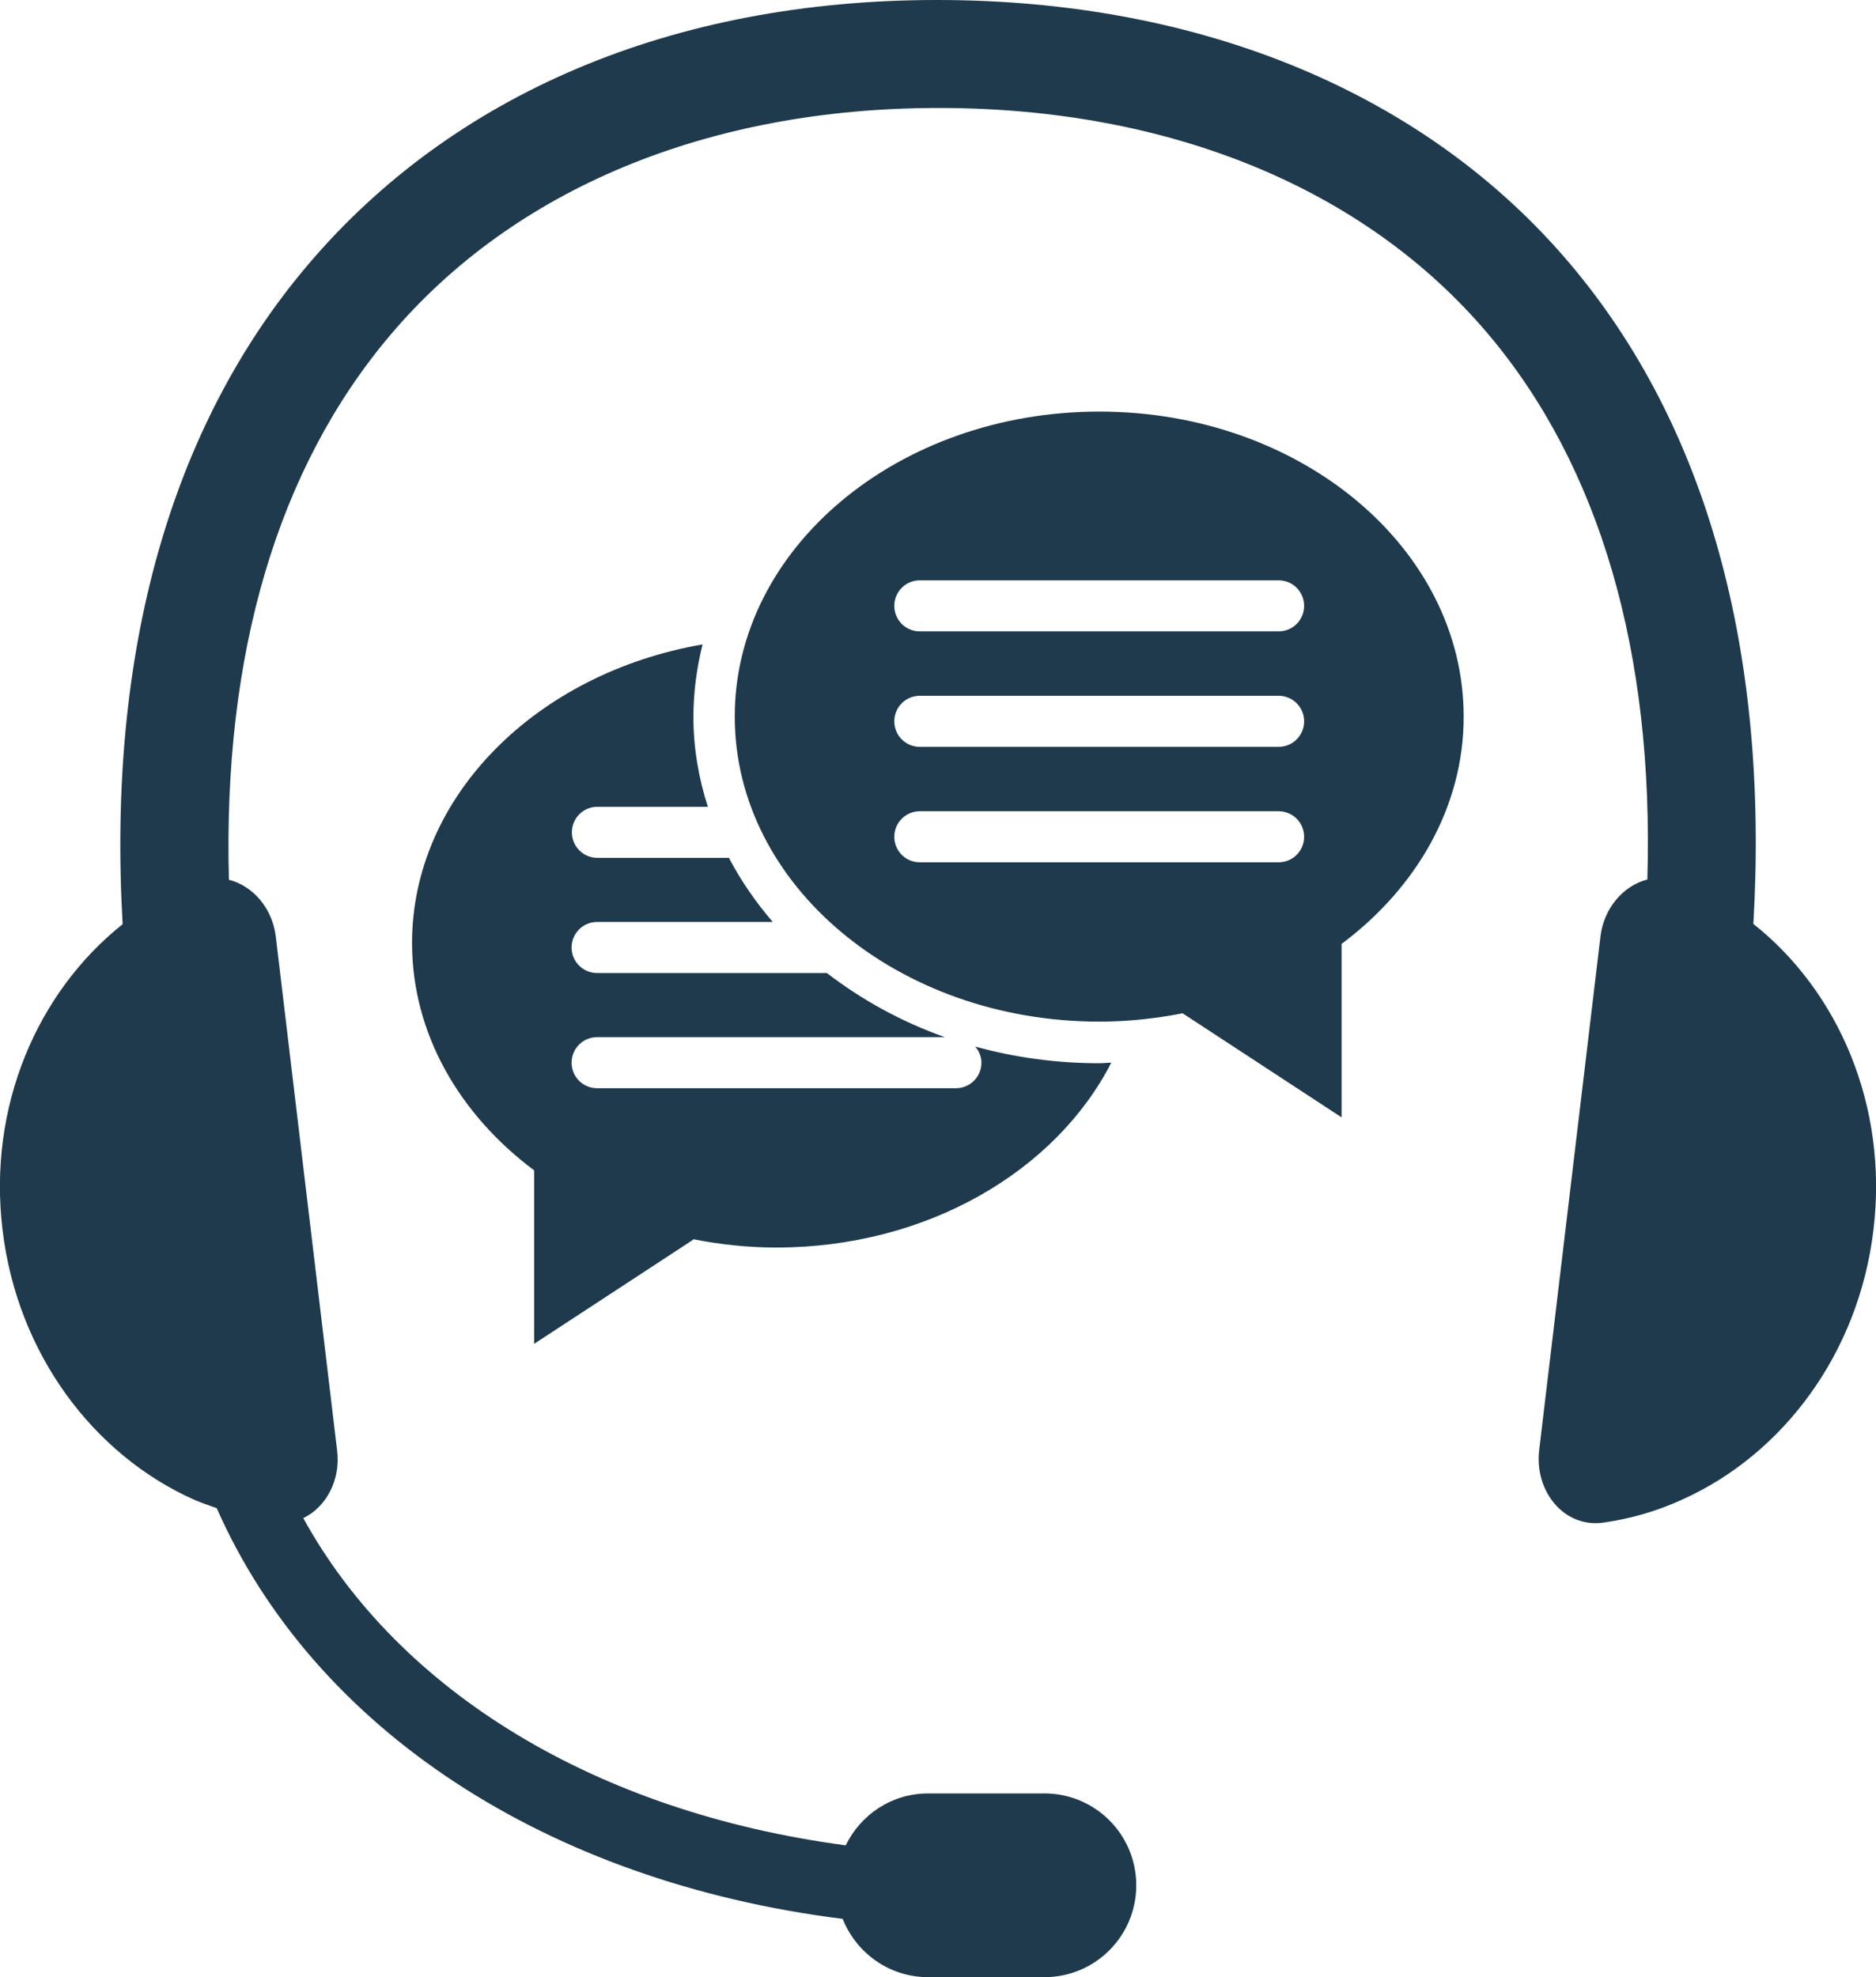
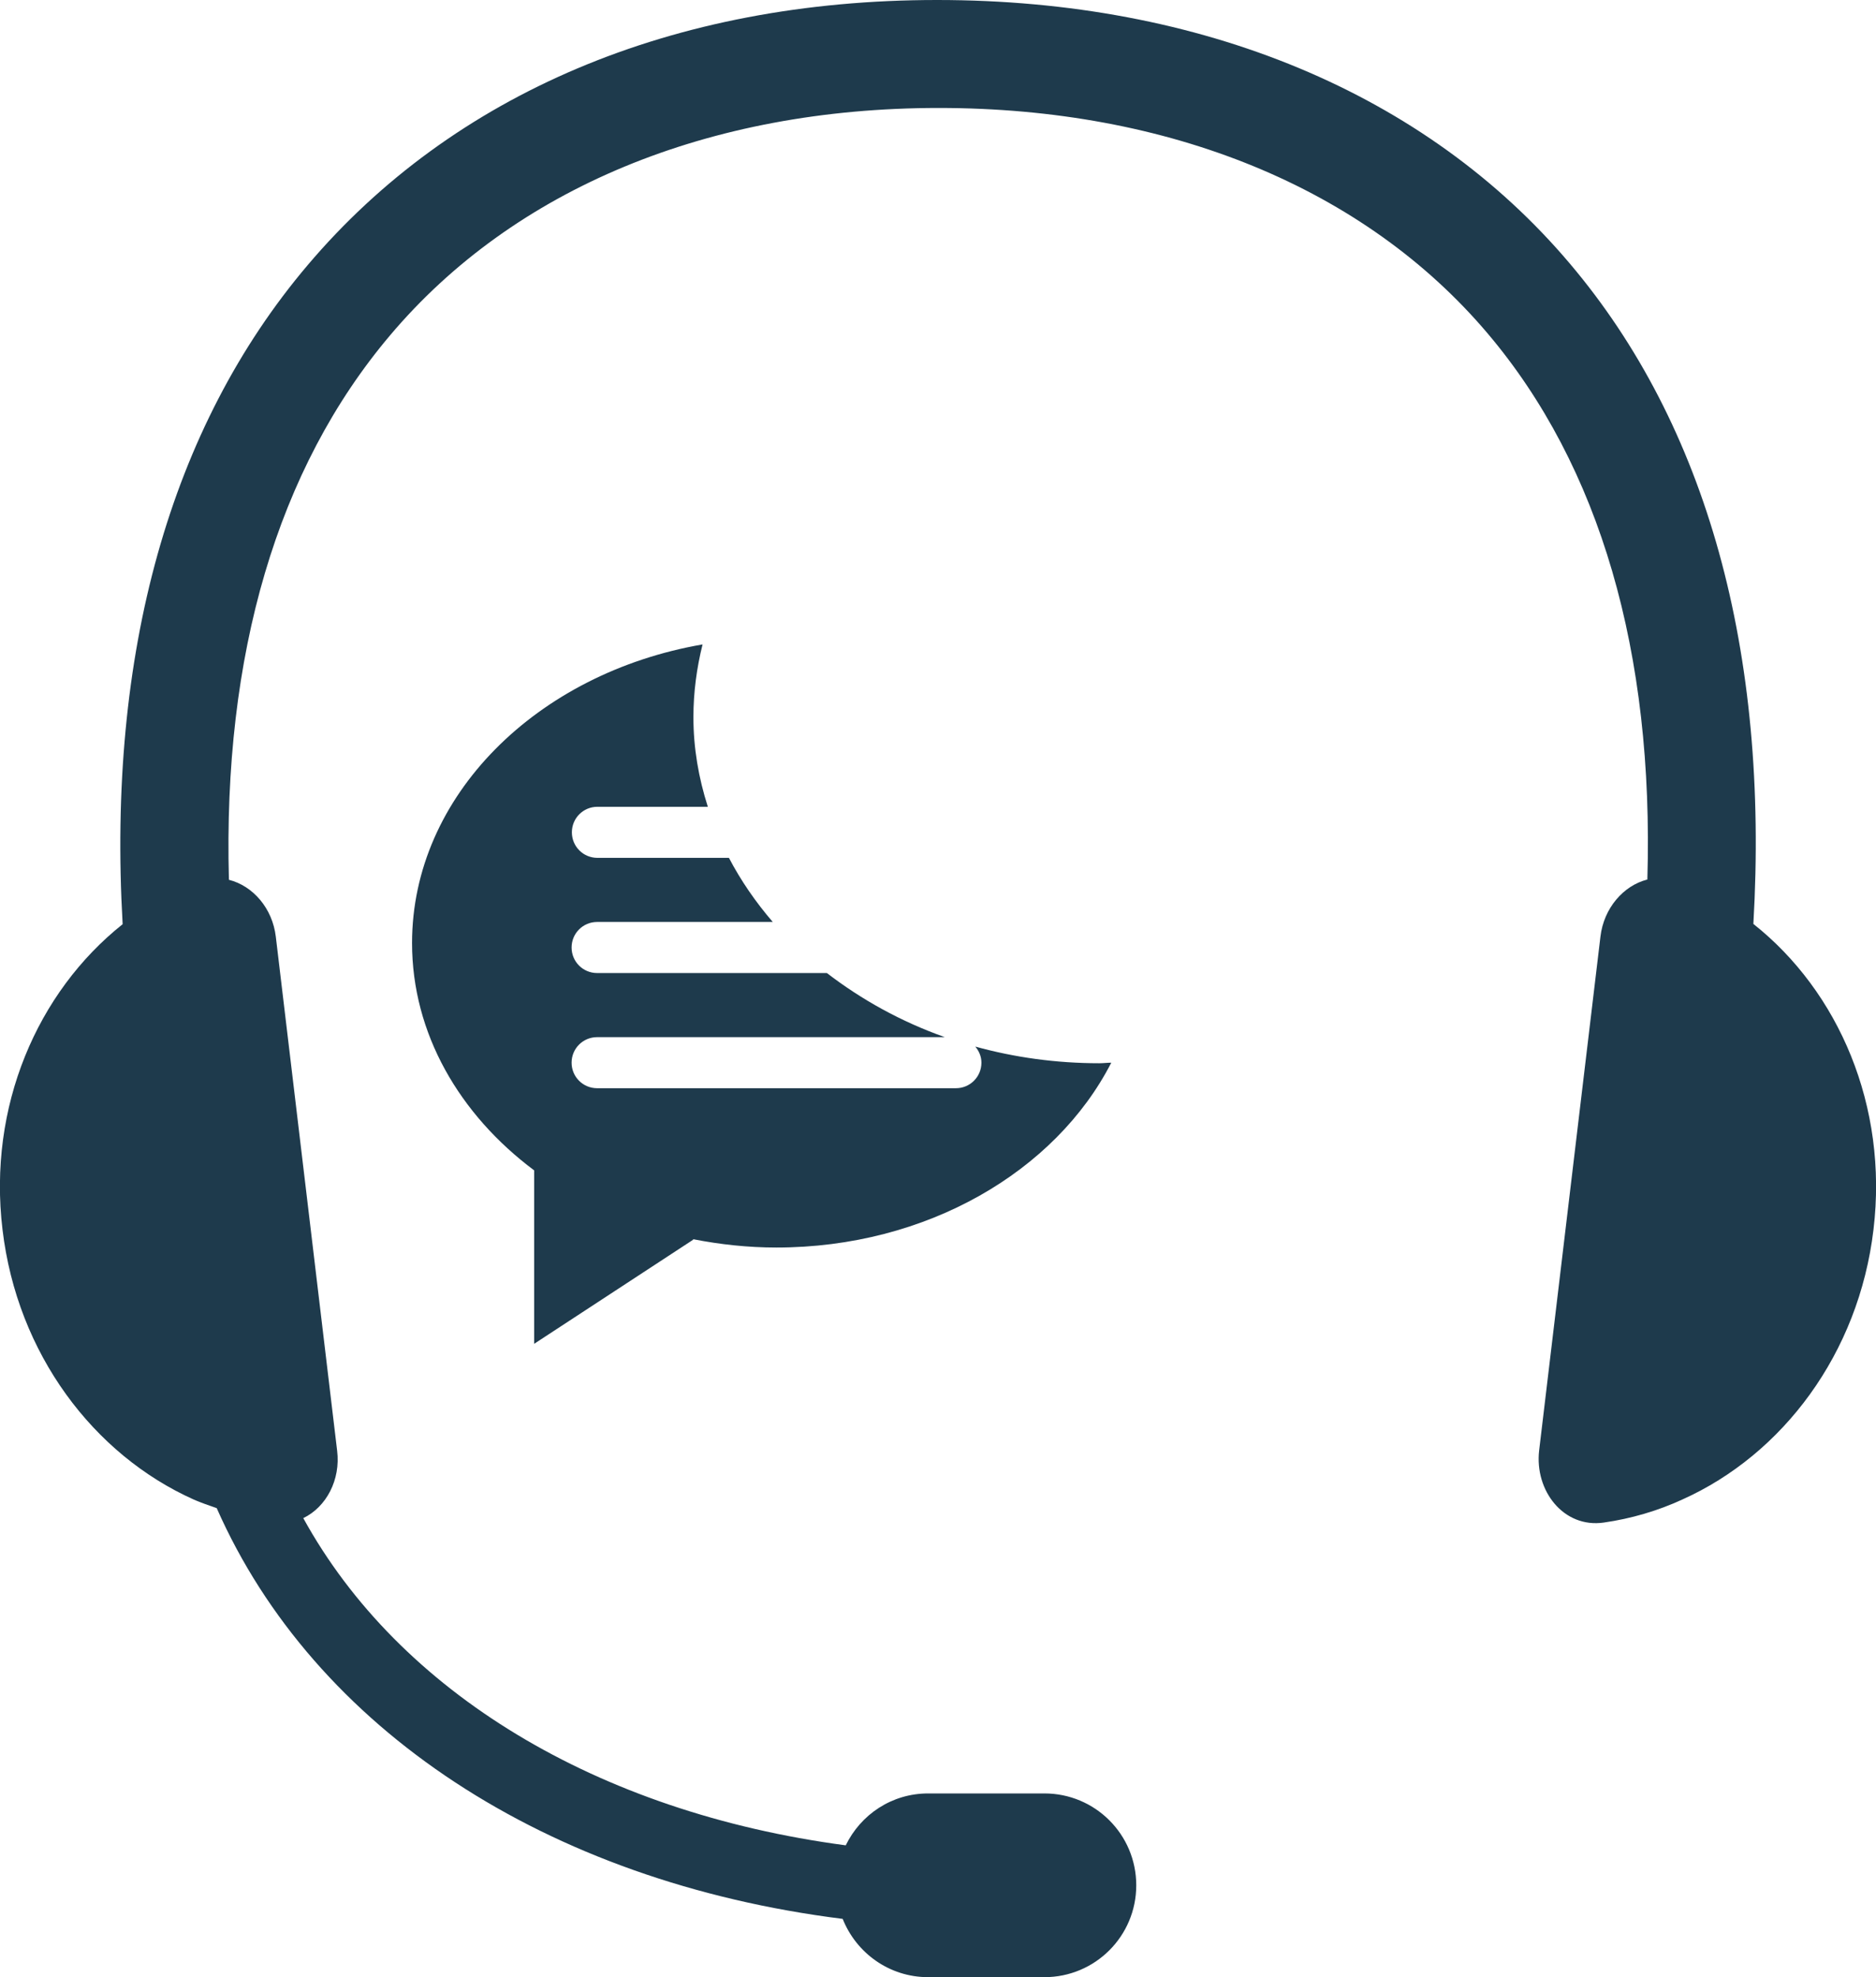
<svg xmlns="http://www.w3.org/2000/svg" id="Layer_2" viewBox="0 0 67.61 71.24">
  <defs>
    <style>.cls-1{fill:#1e3a4c;}</style>
  </defs>
  <g id="Layer_1-2">
    <g>
      <path class="cls-1" d="M63.19,33.3c.57-9.82-1.67-17.97-6.62-23.81C51.39,3.37,43.31,0,33.77,0S16.31,3.39,11.09,9.55c-4.97,5.86-7.23,14-6.67,23.75C1.34,35.75-.44,39.87,.09,44.3c.53,4.48,3.28,8.11,6.89,9.73,.27,.12,.55,.21,.83,.31,3.51,7.95,11.88,13.46,22.56,14.8,.49,1.23,1.68,2.1,3.08,2.1h4.19c1.83,0,3.31-1.48,3.31-3.31s-1.48-3.31-3.31-3.31h-4.19c-1.31,0-2.43,.76-2.97,1.87-8.97-1.19-16.1-5.52-19.55-11.79,.83-.4,1.35-1.38,1.22-2.43l-2.21-18.52c-.12-1.02-.82-1.83-1.69-2.05-.22-8.11,1.74-14.81,5.81-19.62C18.52,6.8,25.53,3.89,33.83,3.89s15.34,2.88,19.78,8.12c4.06,4.79,6,11.51,5.76,19.68-.87,.22-1.57,1.04-1.69,2.05l-2.21,18.52c-.17,1.45,.88,2.81,2.33,2.6,.98-.14,1.94-.42,2.83-.83,3.61-1.62,6.36-5.25,6.89-9.73,.53-4.44-1.25-8.57-4.33-11.01Z" />
-       <path class="cls-1" d="M24.98,44.65c.97,.19,1.97,.3,3,.3,5.41,0,10.06-2.74,12.07-6.66-.14,0-.29,.02-.43,.02-1.56,0-3.06-.21-4.47-.6,.13,.16,.22,.35,.22,.58,0,.51-.41,.92-.92,.92h-12.93c-.51,0-.92-.41-.92-.92s.41-.92,.92-.92h12.53c-1.58-.56-3-1.35-4.25-2.31h-8.28c-.51,0-.92-.41-.92-.92s.41-.92,.92-.92h6.33c-.62-.72-1.15-1.49-1.58-2.31h-4.74c-.51,0-.92-.41-.92-.92s.41-.92,.92-.92h3.98c-.33-1.03-.52-2.11-.52-3.23,0-.9,.12-1.78,.33-2.62-5.97,1.03-10.47,5.46-10.47,10.76,0,3.26,1.71,6.18,4.4,8.19v6.25l5.73-3.75Z" />
-       <path class="cls-1" d="M39.62,14.83c-7.26,0-13.14,4.92-13.14,10.99s5.88,10.99,13.14,10.99c1.03,0,2.04-.11,3-.3l5.73,3.75v-6.25c2.69-2.01,4.4-4.93,4.4-8.19,0-6.07-5.88-10.99-13.13-10.99Zm6.46,16.24h-12.93c-.51,0-.92-.41-.92-.92s.41-.92,.92-.92h12.93c.51,0,.92,.41,.92,.92s-.41,.92-.92,.92Zm0-4.16h-12.93c-.51,0-.92-.41-.92-.92s.41-.92,.92-.92h12.93c.51,0,.92,.41,.92,.92s-.41,.92-.92,.92Zm0-4.16h-12.93c-.51,0-.92-.41-.92-.92s.41-.92,.92-.92h12.93c.51,0,.92,.41,.92,.92s-.41,.92-.92,.92Z" />
+       <path class="cls-1" d="M24.98,44.65c.97,.19,1.97,.3,3,.3,5.41,0,10.06-2.74,12.07-6.66-.14,0-.29,.02-.43,.02-1.56,0-3.06-.21-4.47-.6,.13,.16,.22,.35,.22,.58,0,.51-.41,.92-.92,.92h-12.93c-.51,0-.92-.41-.92-.92s.41-.92,.92-.92h12.53c-1.58-.56-3-1.35-4.25-2.31h-8.28c-.51,0-.92-.41-.92-.92s.41-.92,.92-.92h6.33c-.62-.72-1.15-1.49-1.58-2.31h-4.74c-.51,0-.92-.41-.92-.92s.41-.92,.92-.92h3.98c-.33-1.03-.52-2.11-.52-3.23,0-.9,.12-1.78,.33-2.62-5.97,1.03-10.47,5.46-10.47,10.76,0,3.26,1.71,6.18,4.4,8.19v6.25l5.73-3.75" />
    </g>
  </g>
</svg>